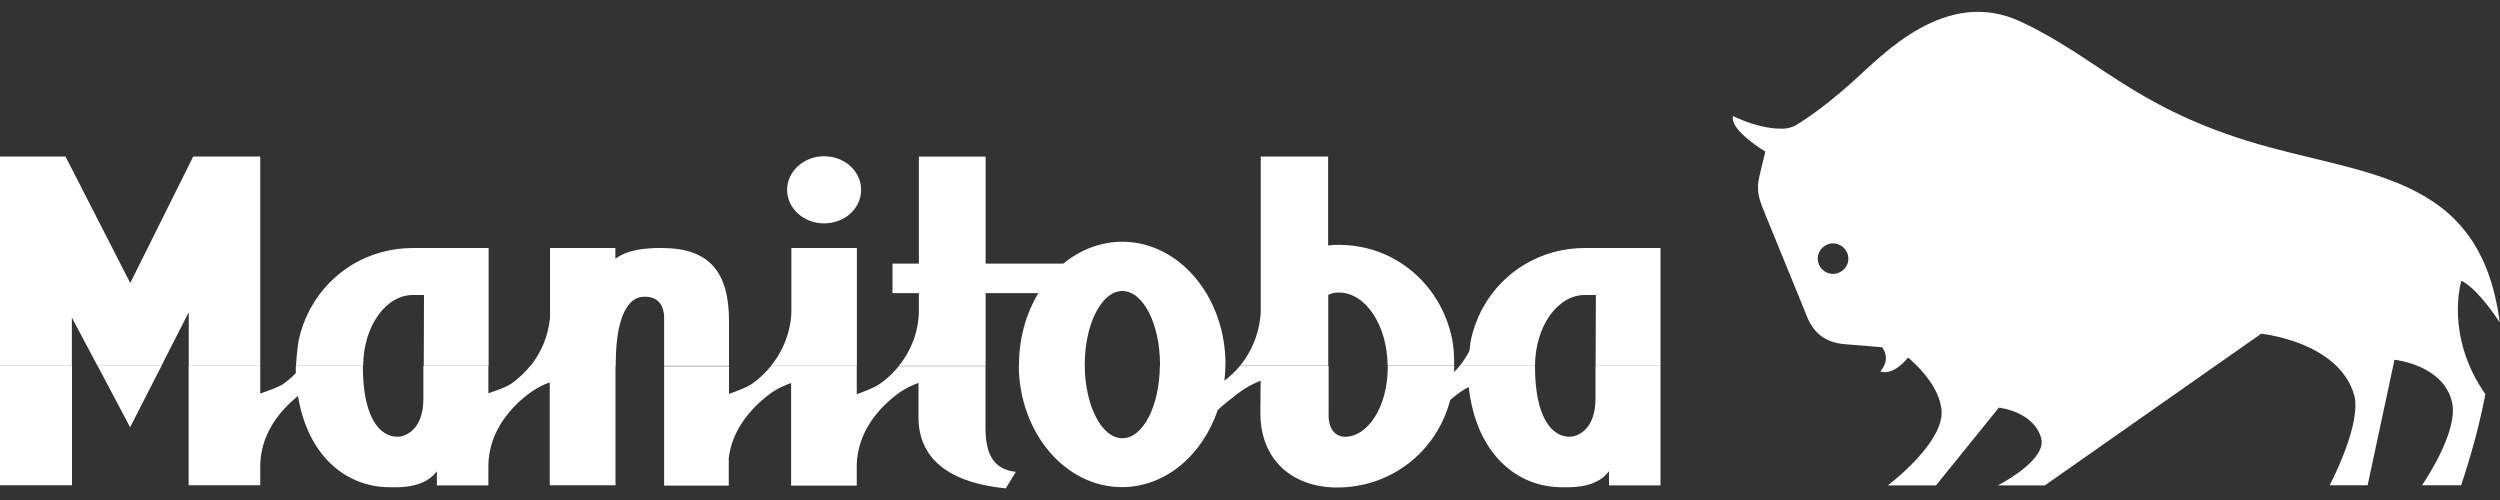
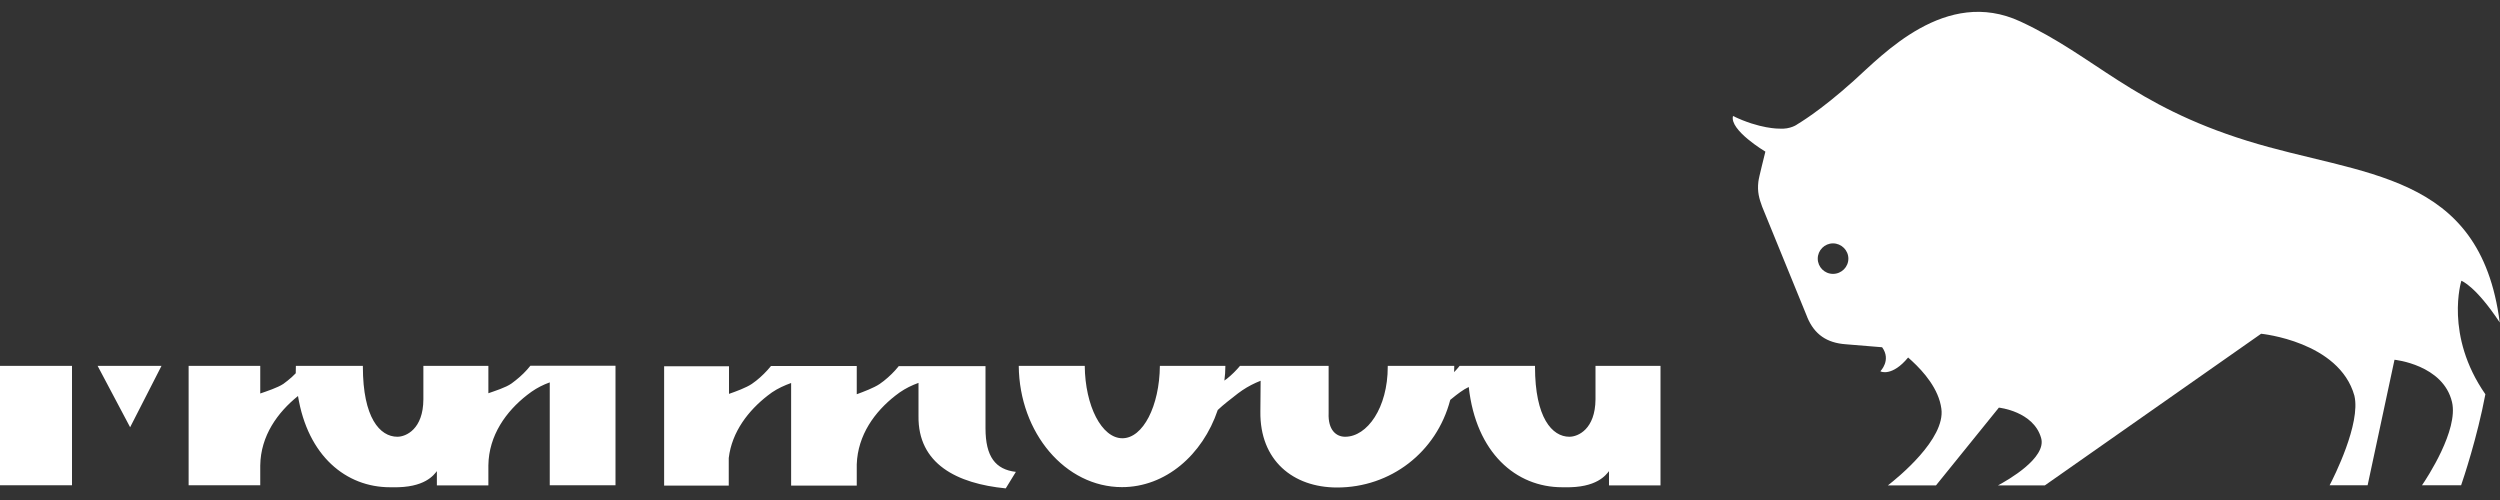
<svg xmlns="http://www.w3.org/2000/svg" id="Layer_1" data-name="Layer 1" width="200" height="40" viewBox="0 0 200 40">
  <rect x="0" y="0" width="200" height="40" fill="#333333" stroke="none" />
  <defs>
    <style>
      .cls-1 {
        fill: #fff;
        fill-rule: evenodd;
        stroke-width: 0px;
      }
    </style>
  </defs>
  <path class="cls-1" d="M5.76,29.27v9.55H0v-9.55h5.76ZM12.92,29.27l-2.51,4.91-2.6-4.91h5.11ZM20.82,29.27v2.21c.54-.19,1.38-.46,1.85-.77.11-.09.22-.17.34-.26.23-.18.45-.38.65-.59,0-.19,0-.39.01-.59h5.36v.07c0,4.08,1.36,5.6,2.76,5.6.69,0,2.07-.61,2.08-2.99v-2.68h5.2v2.19c.53-.19,1.38-.45,1.85-.78.11-.09.22-.17.34-.26.43-.34.83-.73,1.17-1.16h6.81s0,9.56,0,9.56h-5.26v-8.23c-.53.19-1,.43-1.46.75l-.35.26c-1.67,1.3-3.07,3.22-3.1,5.63v1.6h-4.12v-1.14c-.24.3-.96,1.35-3.54,1.29h-.21c-3.51,0-6.58-2.5-7.36-7.3-1.63,1.31-2.99,3.18-3.02,5.56v1.58h-5.73v-9.55h5.73ZM58.32,29.27v2.24c.55-.19,1.39-.5,1.83-.8.11-.09.22-.17.34-.25.43-.34.83-.74,1.19-1.18h6.86s0,2.26,0,2.26c.54-.2,1.37-.51,1.83-.82.11-.09.23-.17.34-.25.44-.35.84-.74,1.19-1.18h6.94v4.97c0,2.28.8,3.3,2.43,3.49l-.81,1.32c-3.89-.38-7.04-1.95-6.98-5.8v-2.64c-.55.2-1.02.43-1.5.76l-.35.26c-1.64,1.28-3.01,3.14-3.09,5.5v1.7h-5.25v-8.21c-.53.19-1.06.43-1.53.75l-.35.26c-1.52,1.18-2.86,2.88-3.11,4.99v2.21h-5.17v-9.55h5.19ZM86.78,29.27c.03,3.21,1.36,5.79,3.01,5.79s2.97-2.58,3-5.79h5.24c0,.4-.03.79-.08,1.18.06-.05.12-.1.19-.14.39-.31.74-.66,1.06-1.04h7.09s0,3.77,0,3.77c-.06,1.38.62,1.9,1.32,1.9,1.77,0,3.41-2.32,3.41-5.6,0-.02,0-.05,0-.07h5.32c0,.16,0,.33-.01.5.16-.16.3-.33.44-.5h6.03v.07c0,4.08,1.37,5.6,2.75,5.6.7,0,2.07-.61,2.09-2.99v-2.68h5.2v9.56h-4.12v-1.14c-.24.3-.97,1.35-3.54,1.29h-.21c-3.69,0-6.89-2.75-7.47-8.02-.23.11-.45.24-.67.4l-.35.26c-.16.12-.3.24-.46.37-1.1,4.21-4.79,7.01-9.05,7.01-3.54,0-6.19-2.18-6.14-6.07l.02-2.47c-.51.2-1,.45-1.46.76l-.35.25c-.61.48-1.16.89-1.62,1.33-1.22,3.61-4.19,6.17-7.66,6.17-4.53,0-8.21-4.33-8.26-9.7h5.26Z" />
-   <path class="cls-1" d="M0,29.27V12.52h5.24s5.18,10.12,5.18,10.12l5.04-10.12h5.36v16.75s-5.72,0-5.72,0v-4.29s-2.19,4.29-2.19,4.29h-5.11l-2.05-3.86v3.86H0ZM23.68,29.27c.05-1.02.21-2.03.21-2.03.18-.85.47-1.65.85-2.38l.13-.24c1.61-2.92,4.67-4.78,8.17-4.78h6.05v9.43h-5.19l.02-5.67h-.89c-2.13,0-3.95,2.43-3.98,5.67h-5.36ZM42.44,29.27c.85-1.06,1.42-2.37,1.56-3.84v-5.59h5.23v.85c.52-.34,1.34-.85,3.56-.85h.14c3.76,0,5.39,1.85,5.39,5.83v3.6s-5.19,0-5.19,0v-3.82c0-1.14-.6-1.71-1.49-1.71h-.15c-.82,0-2.22.8-2.23,5.36v.18h-6.81ZM61.68,29.27c.95-1.17,1.57-2.66,1.63-4.31v-5.12h5.24v9.43h-6.86ZM71.91,29.27c.94-1.16,1.54-2.62,1.6-4.26v-1.56h-2.11v-2.36h2.11v-8.56h5.34s0,8.56,0,8.56h6.22c1.33-1.1,2.96-1.75,4.71-1.75,4.56,0,8.26,4.39,8.26,9.82,0,.04,0,.08,0,.12h-5.24v-.11c0-3.26-1.35-5.89-3.01-5.89s-3.01,2.64-3.01,5.89v.11h-5.26s0-.08,0-.12c0-2.13.58-4.1,1.55-5.71h-4.22s0,5.82,0,5.82h-6.94ZM99.2,29.27c.96-1.17,1.58-2.68,1.66-4.35v-12.4h5.39v7.12c.3-.05.55-.05.87-.05,4.4,0,8.11,3.07,9.04,7.48,0,0,.19.82.17,2.19h-5.32c-.03-3.24-1.76-5.86-3.91-5.86-.31,0-.55.05-.84.19v5.67s-7.08,0-7.08,0ZM116.78,29.27c.29-.37.55-.77.77-1.19.06-.5.11-.84.11-.84.18-.85.47-1.65.84-2.38l.13-.24c1.61-2.92,4.67-4.78,8.16-4.78h6.05v9.43h-5.19l.02-5.67h-.89c-2.13,0-3.96,2.43-3.98,5.67h-6.03ZM65.93,12.5c1.64,0,2.96,1.2,2.96,2.69s-1.32,2.68-2.96,2.68-2.96-1.2-2.96-2.68,1.32-2.69,2.96-2.69" />
  <path id="bison" class="cls-1" d="M146.64,21.91c-.68,0-1.22-.55-1.22-1.22s.55-1.22,1.22-1.22,1.23.55,1.23,1.22-.55,1.22-1.23,1.22M144.58,25.38c.58,1.39,1.58,2.05,3.07,2.16,1,.08,2.92.24,2.92.24.75,1.04-.14,1.91-.14,1.92.02.04.95.44,2.22-1.1l.31.28c.93.86,2.14,2.23,2.35,3.82.33,2.42-3.49,5.52-4.28,6.13h3.85l5.03-6.22s2.77.29,3.38,2.43c.46,1.6-2.7,3.39-3.45,3.79h3.75l17.3-12.13s6.24.61,7.46,4.95c.53,2.23-1.66,6.56-1.98,7.17h3.04l2.15-10.04s3.89.39,4.6,3.38c.53,2.24-2.01,6.09-2.4,6.66h3.13c.18-.52,1.29-3.83,1.94-7.28-3.29-4.73-1.92-9.08-1.92-9.08,0,0,1.13.4,3.07,3.34-1.57-12.15-11.02-11.67-20.22-14.54-9.2-2.86-12.15-6.77-18.13-9.54-5.98-2.78-11.03,2.68-13.33,4.74-2.77,2.49-4.46,3.44-4.51,3.48,0,0-.54.42-1.46.35,0,0-1.55.03-3.69-1.01-.3,1.13,2.59,2.85,2.59,2.85-.04.2-.53,2.07-.56,2.4-.1.82.07,1.37.3,2l3.61,8.84Z" />
</svg>